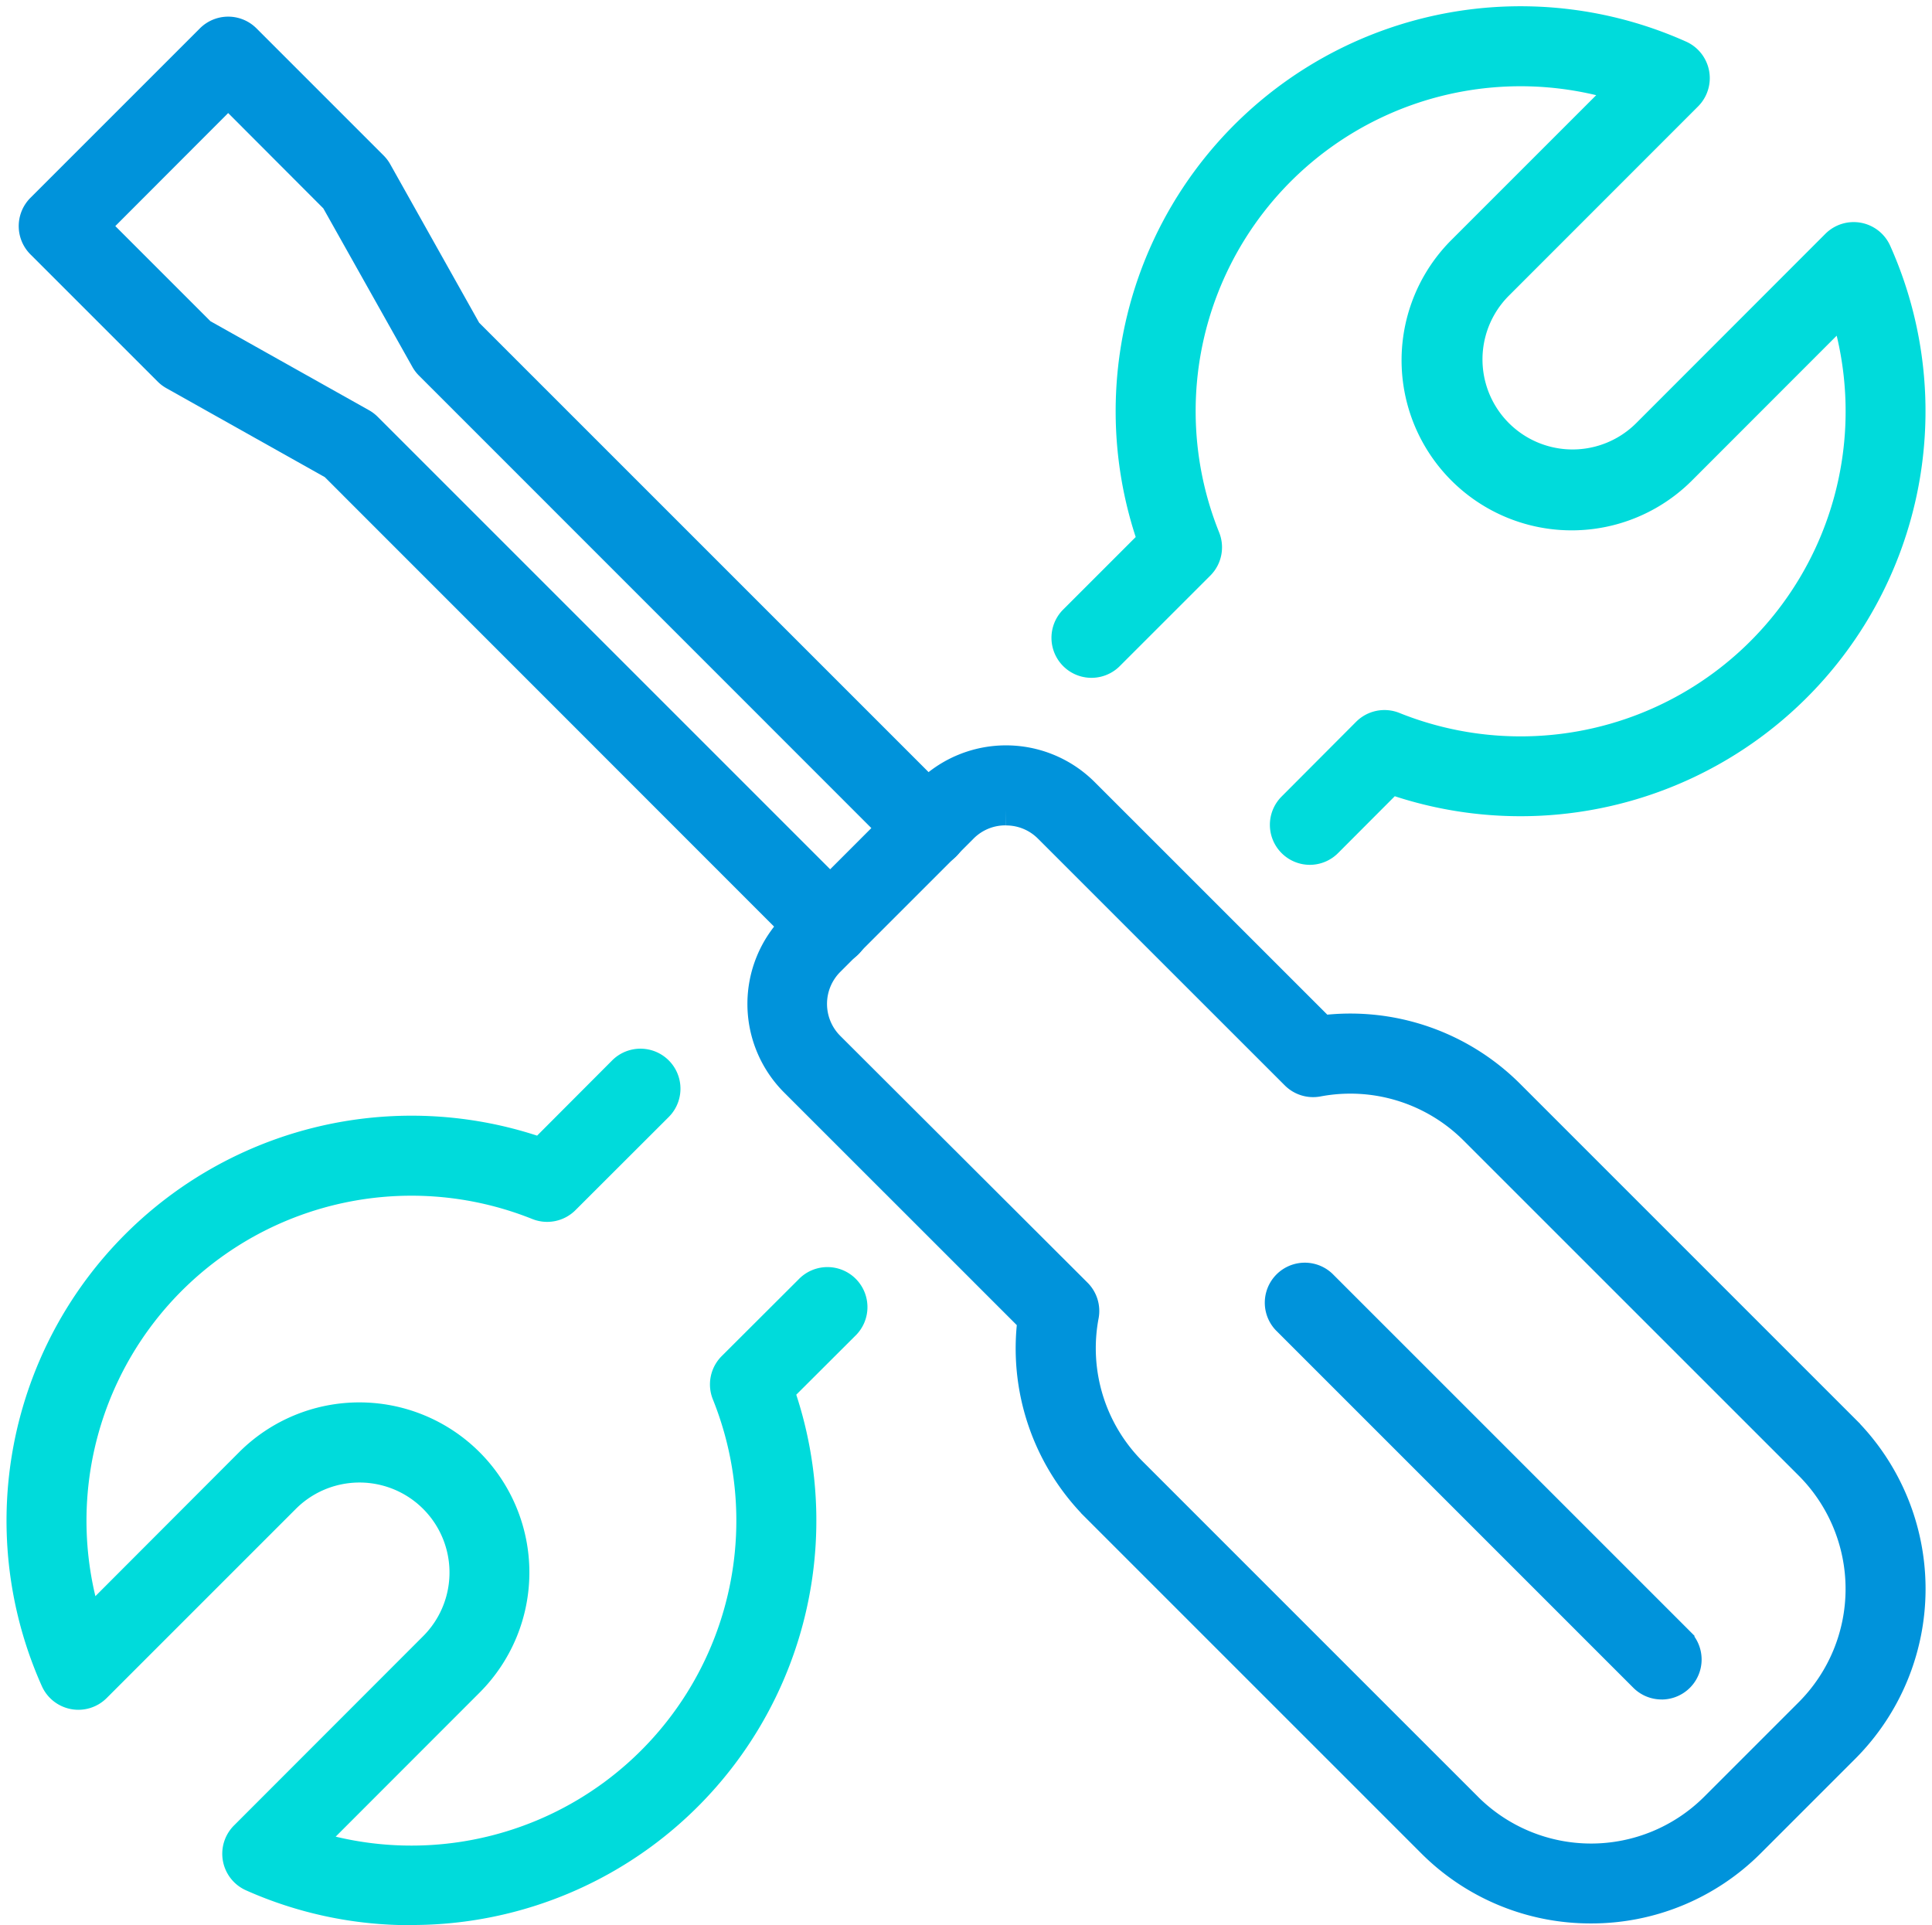
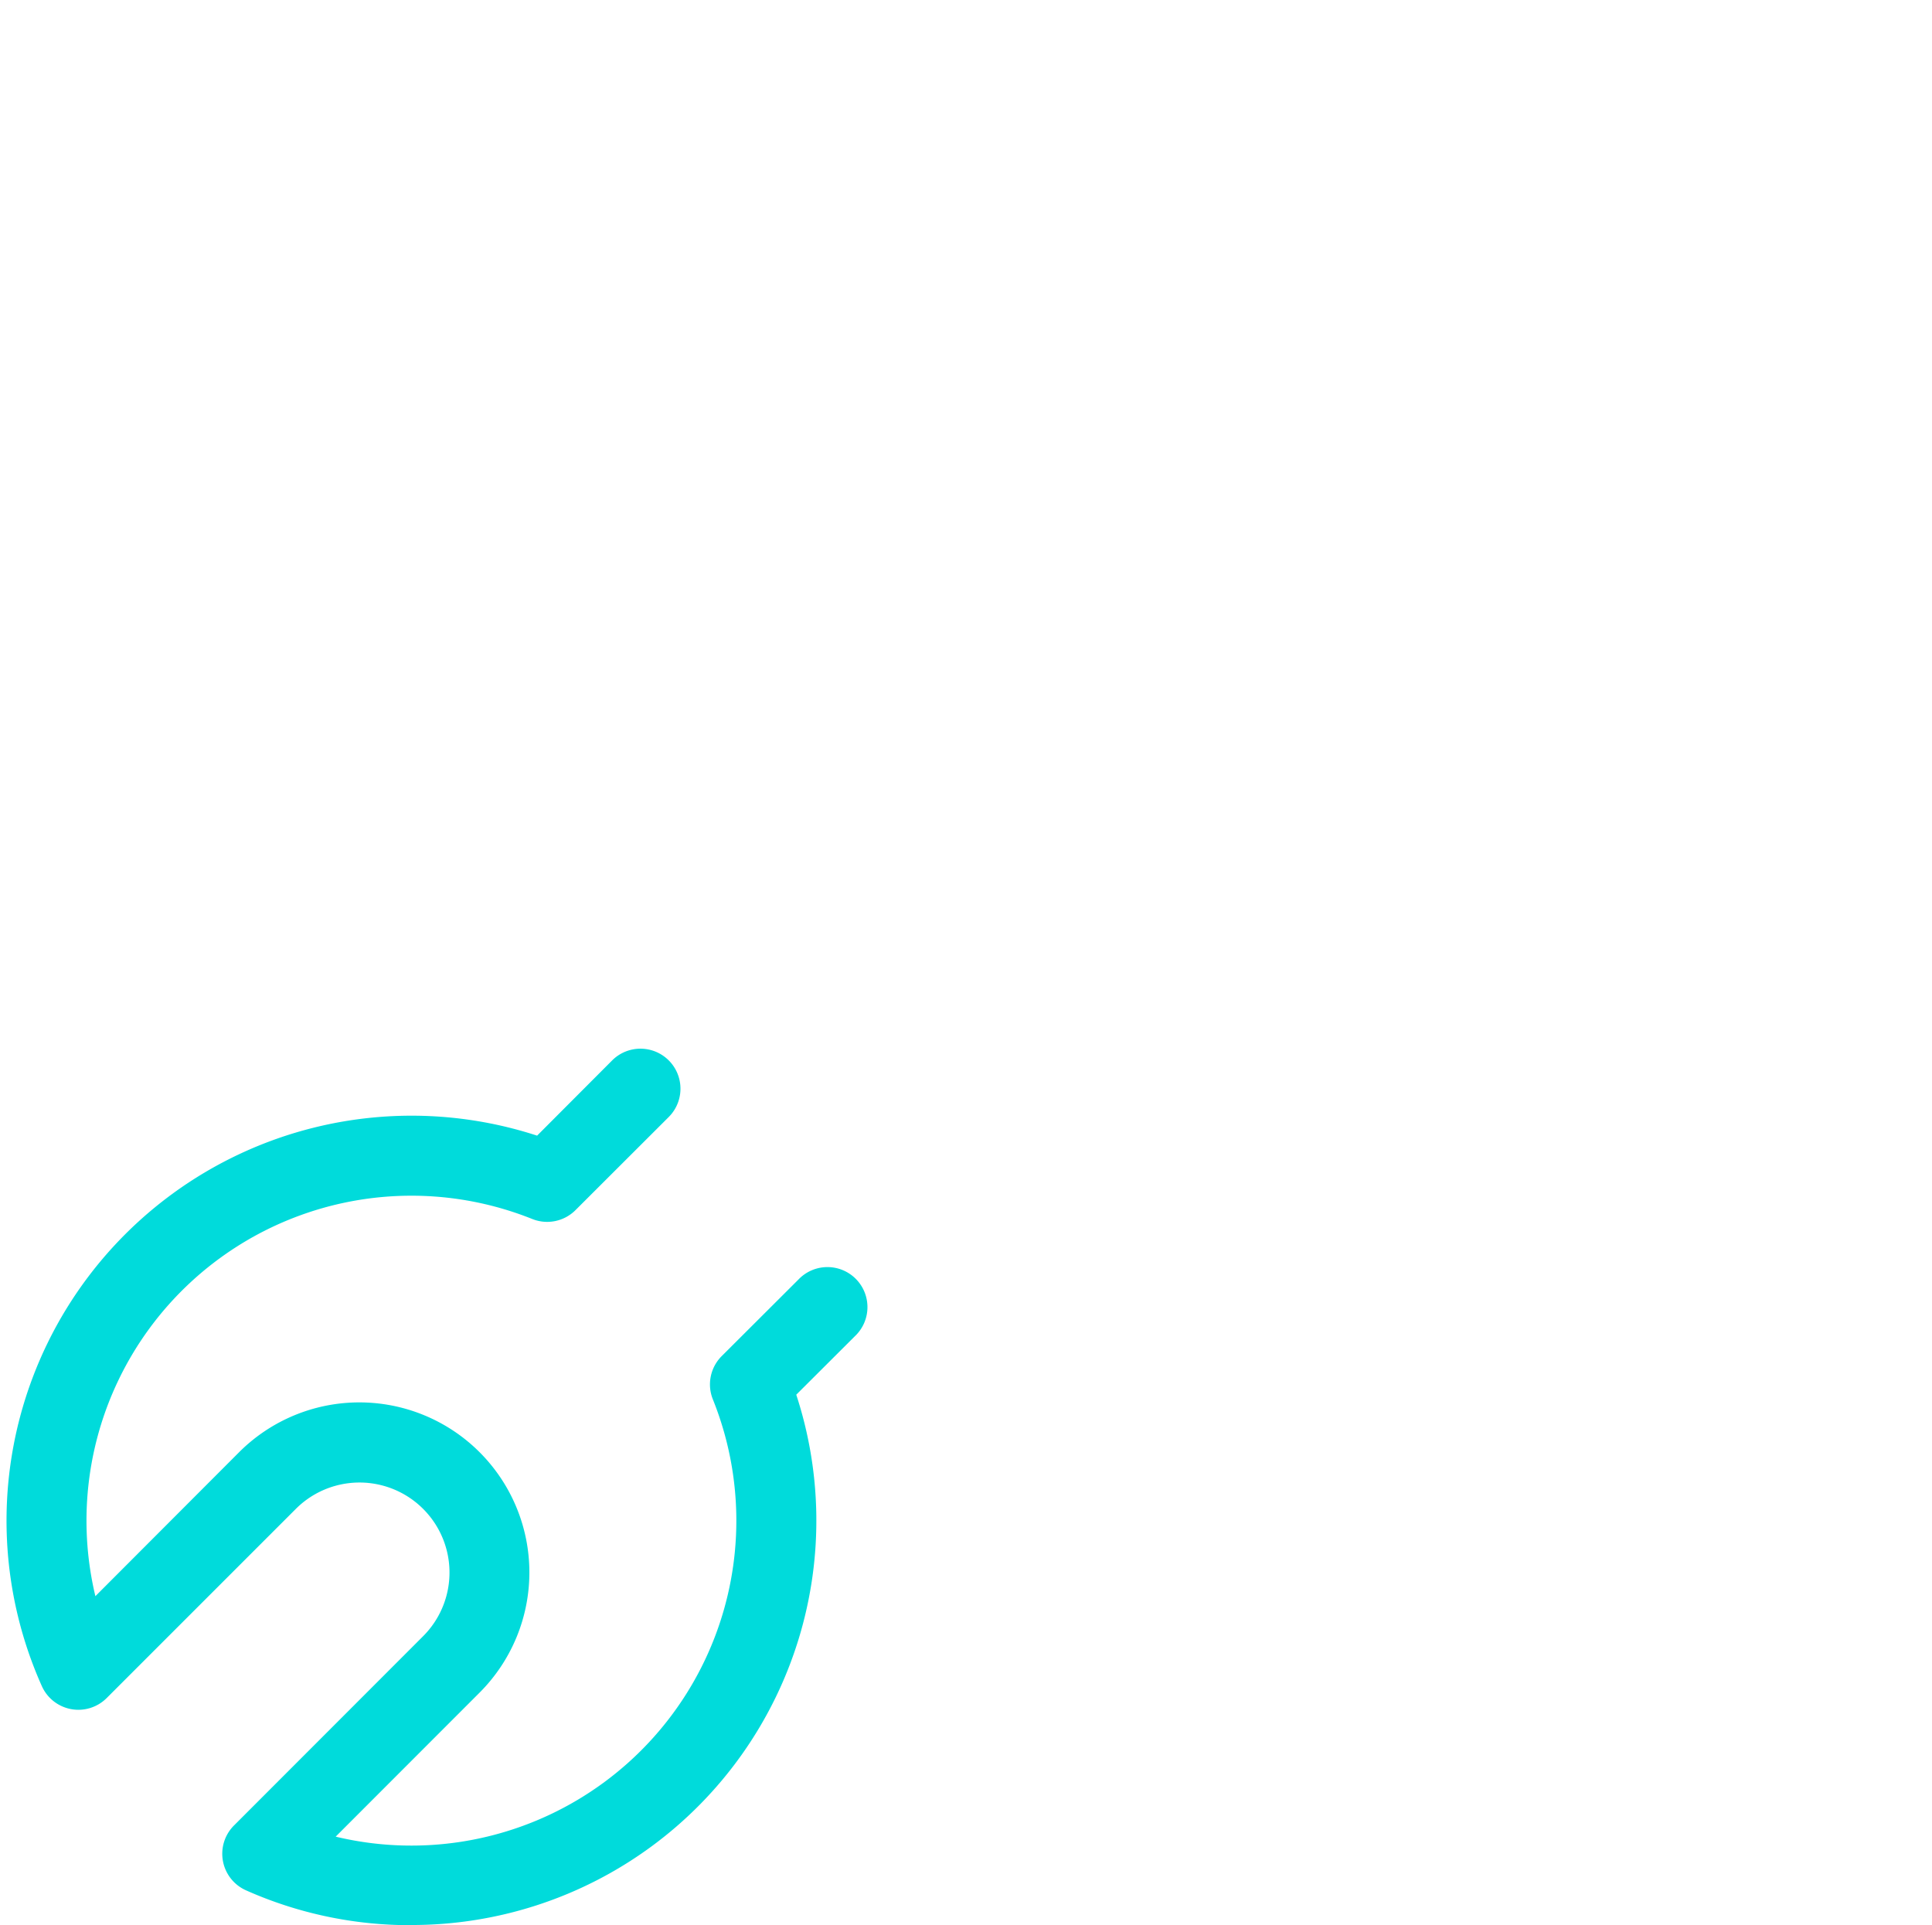
<svg xmlns="http://www.w3.org/2000/svg" width="49.204" height="49.031" viewBox="0 0 49.204 49.031">
  <g id="グループ_119478" data-name="グループ 119478" transform="translate(-1097.677 -4602.922)">
    <path id="パス_75938" data-name="パス 75938" d="M9.877,85.841a9.849,9.849,0,0,1-4.025-.854.619.619,0,0,1-.185-1l4.819-4.823a2.692,2.692,0,1,0-3.807-3.808L1.859,80.176a.619.619,0,0,1-1-.184,9.915,9.915,0,0,1,12.354-13.4L15.3,64.5a.619.619,0,1,1,.876.875L13.8,67.748a.62.62,0,0,1-.668.137A8.676,8.676,0,0,0,1.657,78.628L5.8,74.478a3.93,3.93,0,0,1,5.558,5.558l-4.147,4.15A8.676,8.676,0,0,0,17.953,72.7a.619.619,0,0,1,.137-.669l1.96-1.956a.619.619,0,1,1,.874.876l-1.677,1.673a9.9,9.9,0,0,1-9.37,13.213" transform="translate(1098.25 4565.712)" fill="#00dbdb" stroke="#00dbdb" stroke-width="0.8" />
-     <path id="パス_75939" data-name="パス 75939" d="M70.648,21.055A.619.619,0,0,1,70.21,20l1.9-1.906a.62.62,0,0,1,.668-.137A8.678,8.678,0,0,0,84.265,7.213l-4.147,4.15A3.932,3.932,0,1,1,74.56,5.8l4.146-4.146A8.674,8.674,0,0,0,67.967,13.138a.619.619,0,0,1-.137.668l-2.319,2.318a.619.619,0,0,1-.875-.875l2.036-2.036A9.913,9.913,0,0,1,80.069.855a.619.619,0,0,1,.185,1L75.435,6.676a2.694,2.694,0,1,0,3.808,3.812l4.819-4.823a.619.619,0,0,1,1,.184,9.916,9.916,0,0,1-12.358,13.4l-1.62,1.624a.618.618,0,0,1-.438.182" transform="translate(1060.388 4603.493)" fill="#00dbdb" stroke="#00dbdb" stroke-width="0.8" />
-     <path id="パス_75940" data-name="パス 75940" d="M21,23.988a.617.617,0,0,1-.438-.181L8.377,11.617,4.3,9.328a.614.614,0,0,1-.135-.1L.919,5.983a.619.619,0,0,1,0-.875L5.235.792a.619.619,0,0,1,.875,0L9.353,4.035a.621.621,0,0,1,.1.135l2.289,4.08,12.19,12.19a.619.619,0,1,1-.876.875L10.809,9.065a.613.613,0,0,1-.1-.135L8.417,4.85,5.672,2.1,2.232,5.545,4.977,8.29,9.057,10.58a.624.624,0,0,1,.135.1l12.25,12.25A.619.619,0,0,1,21,23.988" transform="translate(1097.816 4603.135)" fill="#0093db" stroke="#0093db" stroke-width="0.8" />
-     <path id="パス_75941" data-name="パス 75941" d="M66.8,74.8a5.689,5.689,0,0,1-4.037-1.669l-8.549-8.549A5.71,5.71,0,0,1,52.6,59.816l-6.065-6.064a2.791,2.791,0,0,1,0-3.942l3.4-3.4a2.794,2.794,0,0,1,3.942,0l6.065,6.064a5.717,5.717,0,0,1,4.768,1.619l8.549,8.549a5.724,5.724,0,0,1,0,8.074l-2.416,2.416A5.692,5.692,0,0,1,66.8,74.8m-14.9-27.966a1.539,1.539,0,0,0-1.1.451l-3.4,3.4a1.552,1.552,0,0,0,0,2.191L53.7,59.164a.619.619,0,0,1,.171.551,4.479,4.479,0,0,0,1.225,3.994l8.549,8.549a4.477,4.477,0,0,0,6.323,0l2.416-2.416a4.485,4.485,0,0,0,0-6.323L63.834,54.97a4.479,4.479,0,0,0-3.994-1.225.62.62,0,0,1-.551-.171L53,47.287a1.538,1.538,0,0,0-1.1-.451" transform="translate(1071.392 4576.709)" fill="#0093db" stroke="#0093db" stroke-width="0.8" />
-     <path id="パス_75942" data-name="パス 75942" d="M87.343,87.835a.617.617,0,0,1-.438-.181l-9.1-9.1a.619.619,0,0,1,.875-.875l9.1,9.1a.619.619,0,0,1-.438,1.057" transform="translate(1052.652 4557.97)" fill="#0093db" stroke="#0093db" stroke-width="0.8" />
  </g>
</svg>